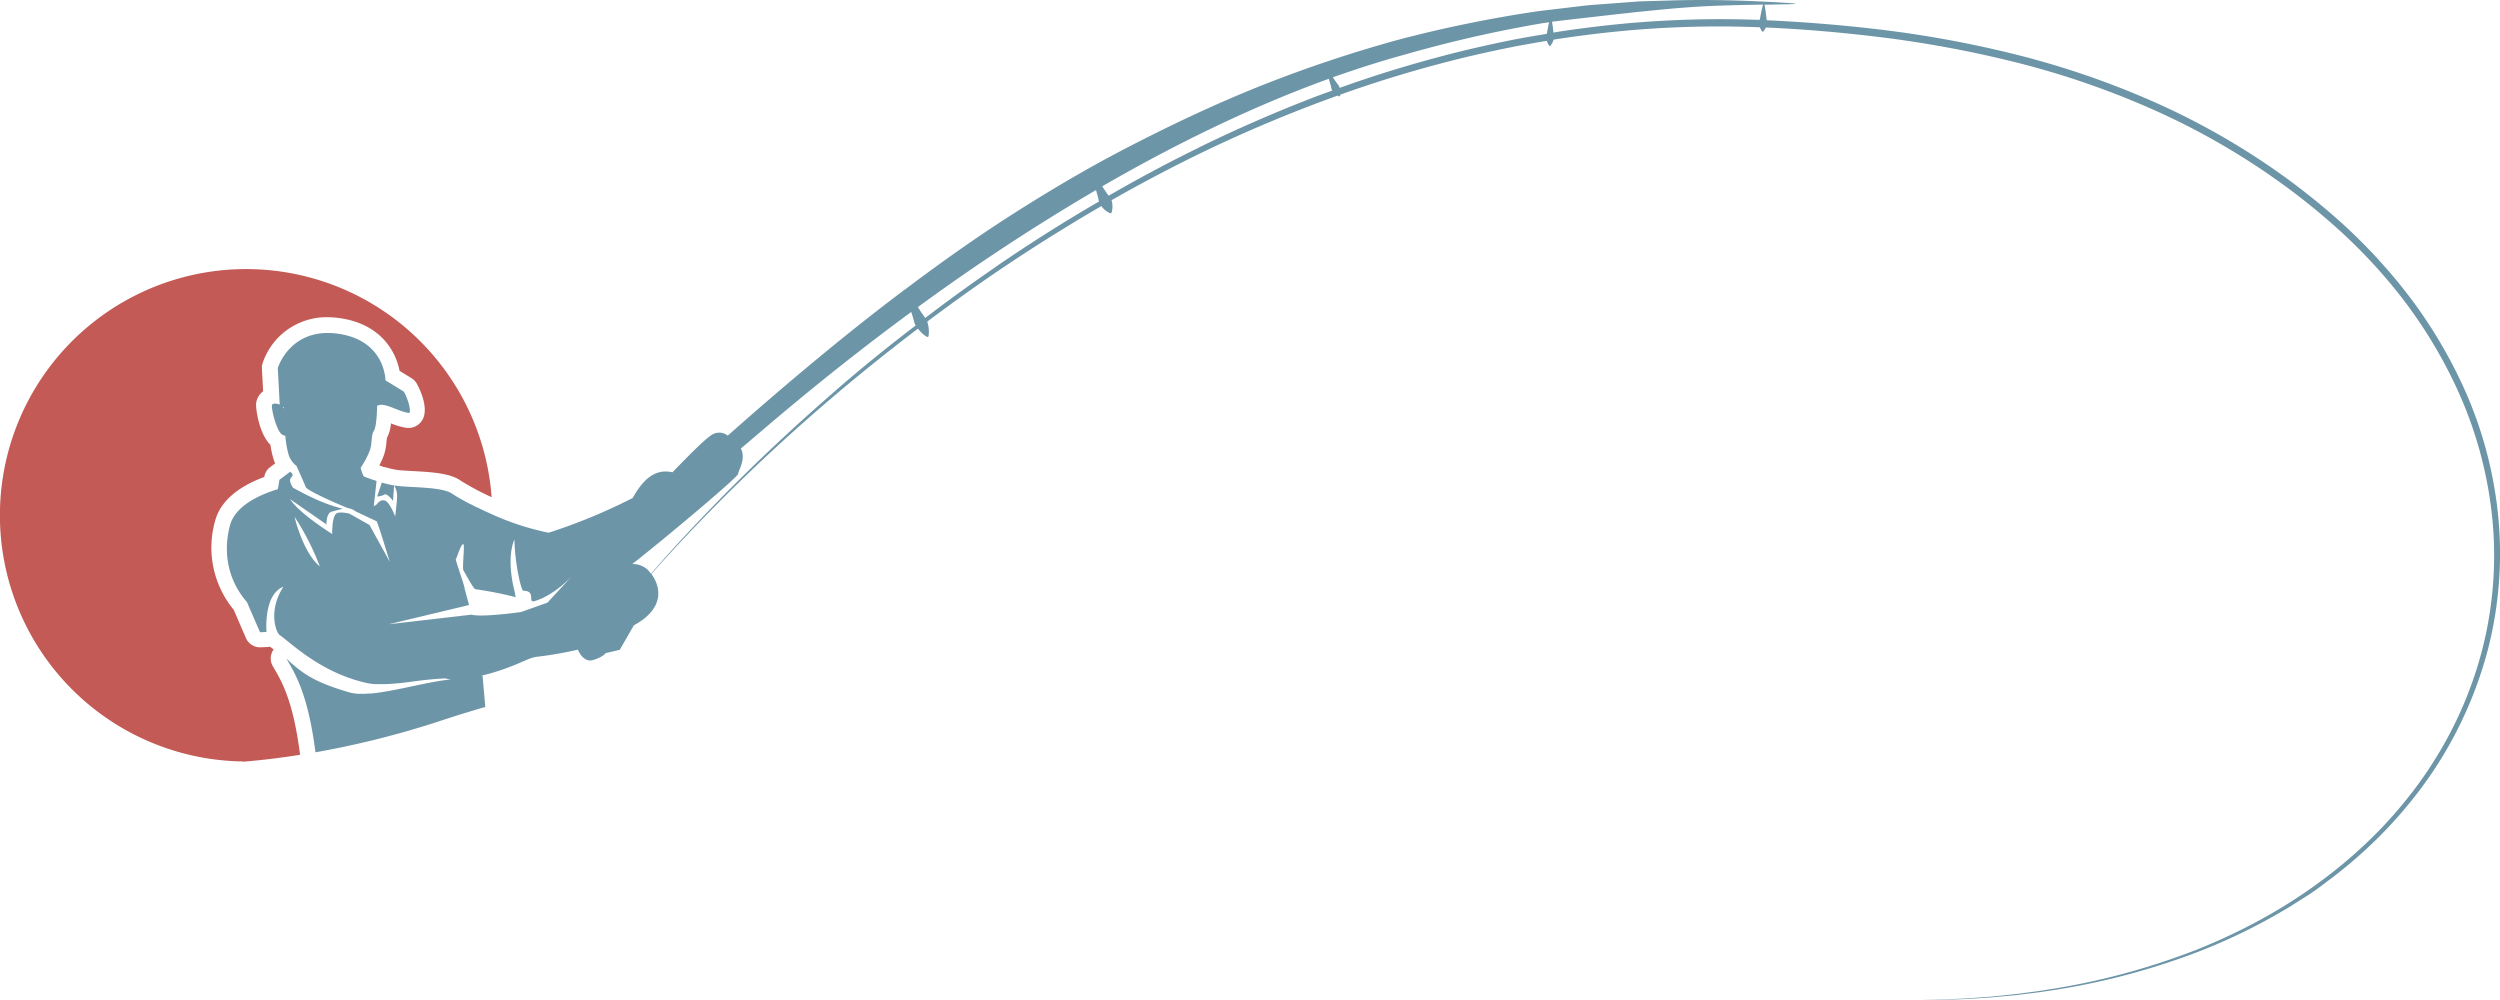
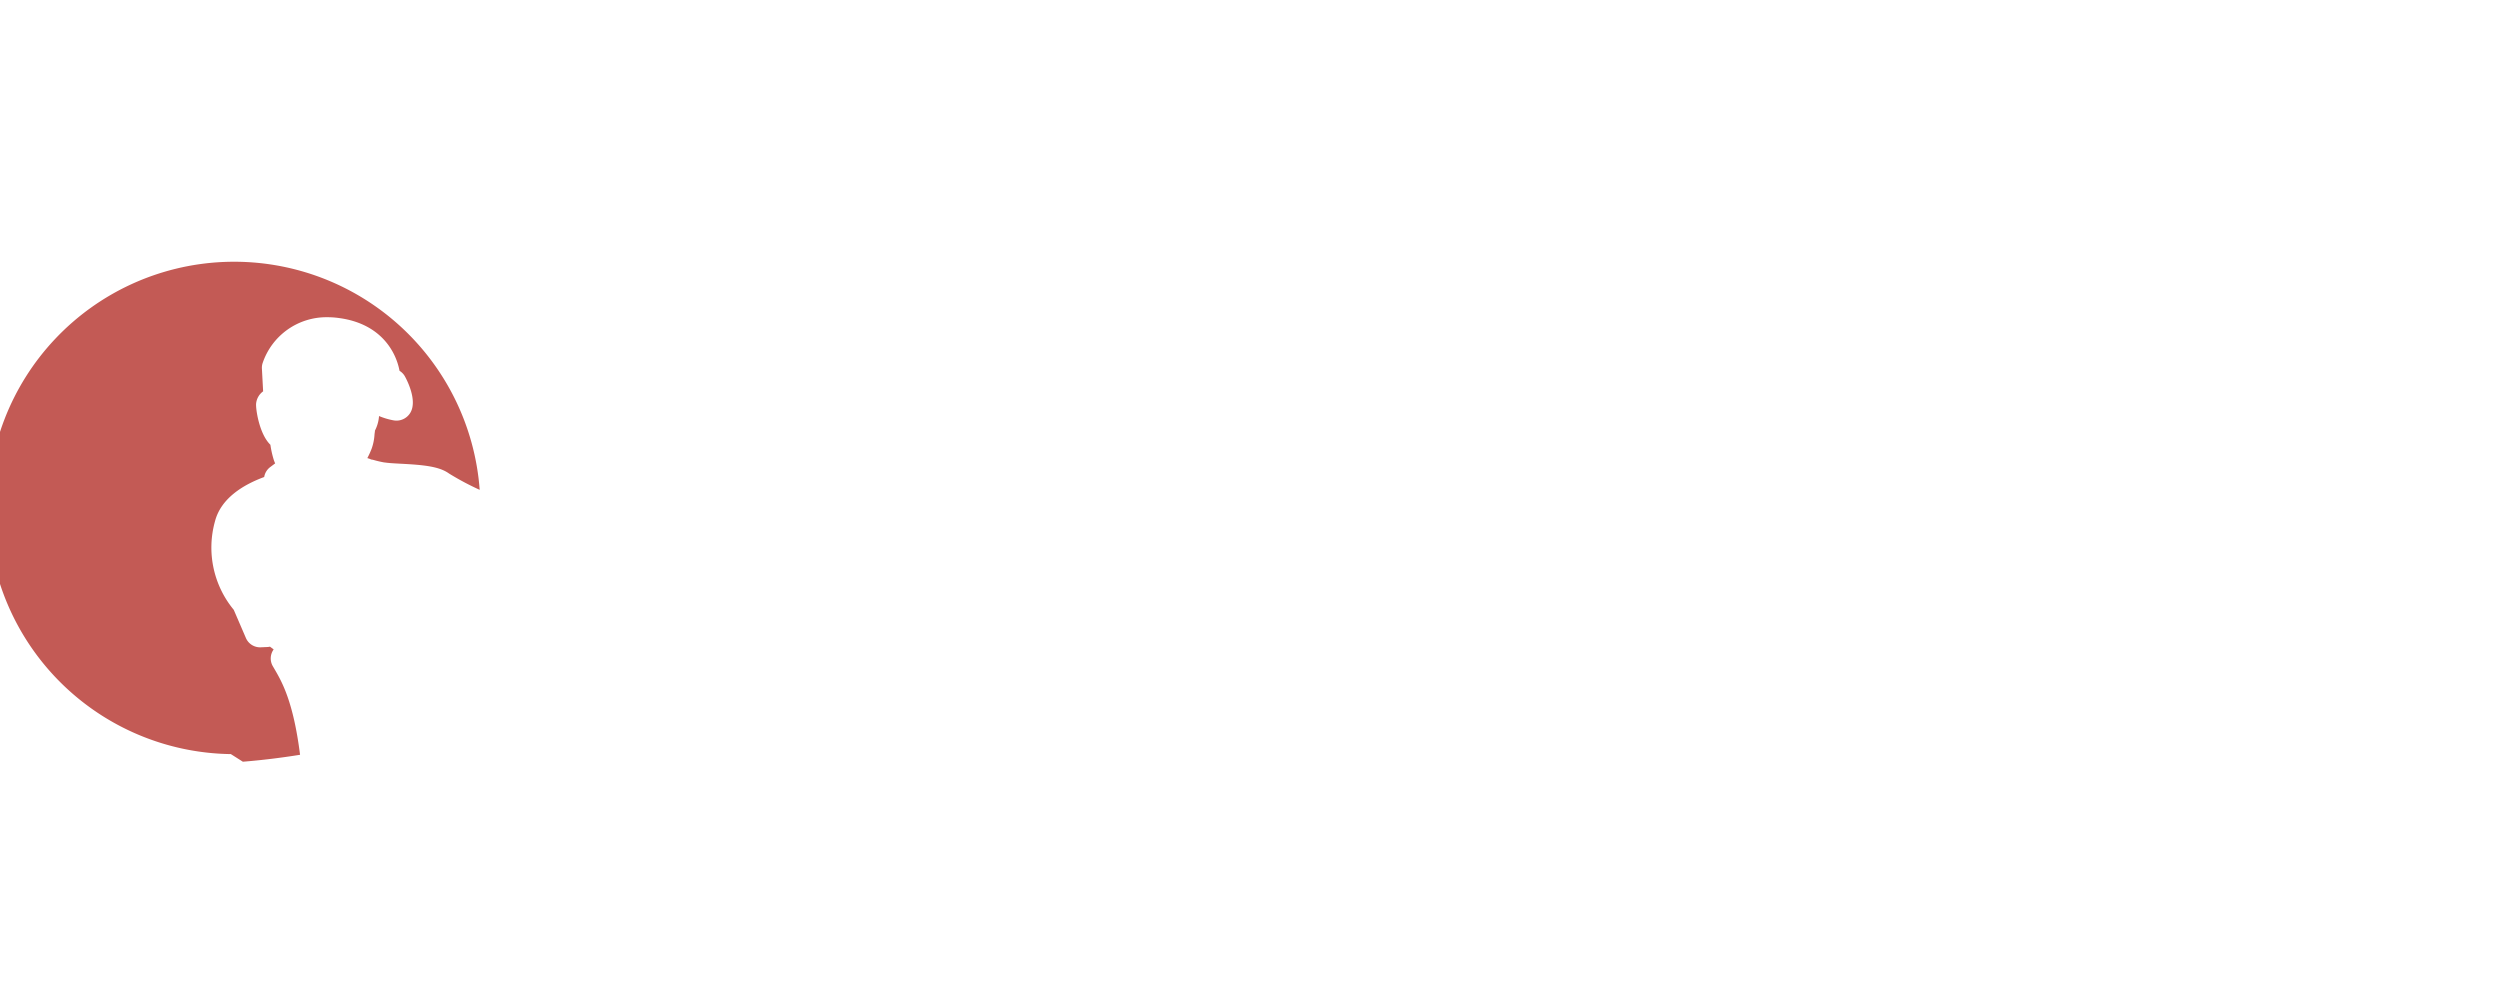
<svg xmlns="http://www.w3.org/2000/svg" id="Layer_1" data-name="Layer 1" viewBox="0 0 800 320">
-   <path d="M77.72,243.75c6.08-.49,12.24-1.25,18.3-2.22-2.16-17.1-5.82-23.38-8.24-27.53l-.49-.84a4.92,4.92,0,0,1,.28-5.34c-.34-.27-.63-.49-.85-.64l-.33-.25a4.63,4.63,0,0,1-.91.12l-2.07.09a4.94,4.94,0,0,1-4.73-3l-3.88-9a31.28,31.28,0,0,1-6-28.34c1.93-7.41,9.11-11.71,15.75-14.16v-.06a5,5,0,0,1,1.9-3.1l1.6-1.2a11.34,11.34,0,0,1-.52-1.37,31.39,31.39,0,0,1-1-4.58c-3.62-3.5-4.75-11.62-4.57-13.22a5.5,5.5,0,0,1,2.24-3.88l-.39-7.3a4.76,4.76,0,0,1,.21-1.68,21.56,21.56,0,0,1,20.72-14.74,27.16,27.16,0,0,1,3.88.28c13.17,1.81,18.07,10.65,19.23,16.87l3.82,2.35a4.9,4.9,0,0,1,1.74,1.82c.69,1.25,4,7.7,1.74,11.56a5.16,5.16,0,0,1-4.47,2.56,5.81,5.81,0,0,1-.83-.07,21.9,21.9,0,0,1-4.74-1.4,12,12,0,0,1-1.31,4.67c0,.3-.09.79-.13,1.14a16.5,16.5,0,0,1-.9,4.57,27.29,27.29,0,0,1-1.4,3.08l.48.15a4.66,4.66,0,0,1,.73.3,5.49,5.49,0,0,1,.79.15,34.05,34.05,0,0,0,3.44.8h0l.13,0c1.19.19,3.18.3,5.28.41,6.94.37,12.09.81,15.28,3.12a87.44,87.44,0,0,0,9.82,5.23,78.78,78.78,0,1,0-79.63,84.56Z" style="fill:#c35a55" />
-   <path d="M799.51,166.1a130.38,130.38,0,0,0-11-41.79A153.58,153.58,0,0,0,764.32,86.7a172.56,172.56,0,0,0-16.05-16.3,221.47,221.47,0,0,0-18-14.38A231.4,231.4,0,0,0,689.8,32.85a273.4,273.4,0,0,0-44.43-15.33,352.31,352.31,0,0,0-46.23-8.35C587.88,7.88,576.61,7,565.37,6.48a9.27,9.27,0,0,1-.14-.92c-.16-1.62-.43-3.23-.58-4.06,7.88-.13,12.58-.18,8.31-.5C561.22.26,548.45-.26,535,.14l-10.26.3-10.5.78-5.34.4c-1.78.16-3.57.41-5.37.61l-10.9,1.29A408.26,408.26,0,0,0,448,12.58a422,422,0,0,0-44.61,14.9c-14.65,5.85-28.91,12.62-42.69,19.75s-26.9,15-39.29,23c-11.28,7.31-21.85,14.9-31.75,22.37l-.18.09v0l-2.72,2.06c-10.74,8.16-20.63,16.18-29.63,23.72S240,133.09,232.88,139.4l0,0a4.37,4.37,0,0,0-5.27-.14c-2.08,1.31-7.66,6.92-12.42,11.88-6.29-1.45-10,3.41-12.74,8.22a180.28,180.28,0,0,1-26.89,11.11,84.37,84.37,0,0,1-17.94-5.81c-1.74-.77-3.37-1.53-4.84-2.26l-.07,0-1-.5-.1-.05-.92-.47-.08,0-.89-.47,0,0c-.91-.49-1.72-.93-2.42-1.33l0,0-.57-.33-.16-.09-.38-.23-.17-.1-.3-.18-.16-.1-.23-.14-.13-.08-.18-.12-.09-.06-.18-.12c-3.33-2.4-13.94-1.92-18.47-2.66a36.5,36.5,0,0,1-4.11-.95c-.44,1.39-1,3-1.47,4.43a4.36,4.36,0,0,0,2.19-.54c1-.69,2.87,2,2.87,2l.36-5a6.74,6.74,0,0,1,.95,3.89c-.15,2.23-.61,6.07-.61,6.07s-1.7-4.53-3.24-5.07-2.62,1.15-2.62,1.15l-1,.69.9-8.14c-2.34-.74-4.09-1.44-4.09-1.44a11.28,11.28,0,0,1-1-2.78,28.19,28.19,0,0,0,2.91-5.46c.81-2.11.39-5,1.29-6.3.67-1,1-4.27,1.07-8.09a3.86,3.86,0,0,1,1.7-.29c2.7.33,5.37,2.12,8.4,2.61.91.14.15-3.76-1.54-6.83l-5.89-3.61s0-12.83-15.25-14.93-19.21,11-19.21,11l.62,11.66c-1-.3-2.39-.58-2.5.32-.15,1.39,1.55,8.46,3.39,9.38a6.53,6.53,0,0,0,.9.33,31.79,31.79,0,0,0,1.08,6.12,7.29,7.29,0,0,0,2.5,3.5c1.25,2.79,2.81,6.32,2.95,6.75.26.85,6.19,3.74,13.47,6.76h0a5.26,5.26,0,0,1,2.53,1.06h0s6.38,3,6.69,3.14,4.21,13,4.21,13L118.25,168l-6.48-3.65c-1.65-.35-3.44-.56-4.15,0-1.46,1.07-1.31,6.53-1.31,6.53s-10.63-6.61-13.48-11.14l11.63,8.07s-.08-3.69,1.7-4.08c.29-.06,2.14-.62,3.55-.93-6.83-1.63-13.3-5.32-15.92-6.71,0,0-1.69-2.29-.58-3.32s-.38-1.8-.38-1.8l-3.4,2.56-.51,3c-5.33,1.61-13.64,5.11-15.35,11.66-2.55,9.8.13,18.41,5.46,24.49l4.18,9.64,2.08-.08s-1.09-11.88,5.38-14.49c-5.1,8.11-2.17,14.79-1.17,15.47,3.52,2.41,13,12,27.69,15.3.42.1.84.17,1.27.24l.41.05.9.11.47,0,.89,0h1.8c.94,0,1.9-.07,2.87-.15l.25,0,1.29-.12.19,0c2.78-.3,5.7-.74,8.73-1.08h.06l1.37-.14c1.6-.16,3.23-.28,4.89-.33a9.57,9.57,0,0,0,1.69.31c-2.37.24-5,.7-7.67,1.23h0c-4.68.92-9.61,2.09-14.06,2.79l-.27.05-1.62.23-.48.06-1.48.15-.36,0c-.59,0-1.16.08-1.72.09a2.61,2.61,0,0,1-.28,0q-.67,0-1.29,0l-.48,0c-.36,0-.7-.06-1-.1l-.42-.06a9.93,9.93,0,0,1-1.3-.28c-11.09-3.22-14.93-5.9-20.2-10.83l.37.64c2.63,4.52,6.61,11.18,8.93,29.29,0,0,0,0,0,.07a289.2,289.2,0,0,0,39-9.74q7.72-2.57,15.36-4.77l-.89-10-.73.1c11.62-2.84,15-5.93,18.39-6.19a119.35,119.35,0,0,0,12.85-2.25s1.66,4.31,4.9,3.31,4-2.2,4-2.2l4.51-1.07,4.5-7.83c9.9-5.37,8.71-12.22,5.61-16.44l1.8-2c4.87-5.46,12.16-13.34,21.86-23s21.81-21,36.34-33.25c7.74-6.53,16.2-13.33,25.31-20.25a10.68,10.68,0,0,0,.71.87,9.75,9.75,0,0,0,1.56,1.37,4.78,4.78,0,0,0,.74.45l.34-.16a5.9,5.9,0,0,0,.12-.85,10.1,10.1,0,0,0-.07-2.07,10.71,10.71,0,0,0-.44-1.85c7.13-5.35,14.64-10.76,22.57-16.16,10.35-7,21.43-14,33.17-20.82a7.6,7.6,0,0,0,.83,1,6.62,6.62,0,0,0,1.38,1,4.35,4.35,0,0,0,.67.33l.34-.16a4.24,4.24,0,0,0,.19-.72,6.65,6.65,0,0,0,.12-1.71,6.44,6.44,0,0,0-.29-1.62c9.24-5.25,18.86-10.36,28.9-15.23a452.21,452.21,0,0,1,43.45-18.24,5.75,5.75,0,0,0,.52.28l.22-.11a2.66,2.66,0,0,0,.12-.48c11.21-4,22.77-7.57,34.66-10.61,7.07-1.85,14.28-3.41,21.56-4.87,3.28-.6,6.57-1.19,9.88-1.74,0,.07,0,.15.05.21a4.56,4.56,0,0,0,.81,1.47H496a4.51,4.51,0,0,0,.92-1.41,5.33,5.33,0,0,0,.22-.64c3.32-.53,6.65-1,10-1.43a332.81,332.81,0,0,1,45.48-2.79q5.26.06,10.55.26a4.64,4.64,0,0,0,.77,1.4h.25a4.78,4.78,0,0,0,.88-1.33c11.24.48,22.53,1.44,33.79,2.75a362.24,362.24,0,0,1,45.91,8.32A270.11,270.11,0,0,1,688.83,35a228.81,228.81,0,0,1,40.09,22.86A214.52,214.52,0,0,1,746.8,72.08a169.15,169.15,0,0,1,15.87,16,151.46,151.46,0,0,1,23.9,37.05,130.28,130.28,0,0,1,11,41.1,121.09,121.09,0,0,1-3,40.63,125.48,125.48,0,0,1-15.05,35.61,127.32,127.32,0,0,1-10.79,15,136.24,136.24,0,0,1-12.22,13C739.43,286.45,720.3,297,702.67,304a225.21,225.21,0,0,1-47.51,12.7c-3.37.57-6.59.92-9.61,1.35l-8.51.88-7.34.54-6.13.3c-3.66.21-6.47.16-8.36.23l-2.88.05,2.88,0c1.89,0,4.7,0,8.37-.15l6.12-.24,7.36-.48,8.53-.8c3-.4,6.25-.72,9.63-1.26A225.84,225.84,0,0,0,703,304.73a184.87,184.87,0,0,0,27.39-13.19c2.34-1.3,4.58-2.84,6.92-4.28s4.61-3.06,6.83-4.79a148.16,148.16,0,0,0,13.31-11,137.52,137.52,0,0,0,12.4-13.05,129.41,129.41,0,0,0,26.42-51.11A123.21,123.21,0,0,0,799.51,166.1Zm-709-35.85.26,0c0,.19,0,.37,0,.54Zm3.67,35a83,83,0,0,1,8.17,16C96.83,176.74,94.21,165.21,94.21,165.21Zm81,27.6-8.46,3s-12.63,1.78-15.8.84l-26.51,3.07,25.68-6.15-1.44-5.32c.34,0-3.13-9.44-2.77-9.42.2,0,1.86-5.61,2.47-4.61.34.56-.46,7.53-.06,8.24,1.55,2.72,3.33,6,3.82,6.05a118.29,118.29,0,0,1,12.9,2.54l-.4-2.12s-2.75-9.75,0-16.35c.16,7.83,2.17,16.4,2.84,16.41,4.39.07,1.08,4.12,3.75,3.29,3.77-1.19,7.68-3.78,11.6-7.72Zm92.54-68.13c-14.42,12.45-26.43,23.94-36,33.65s-16.83,17.69-21.64,23.2l-1.77,2a13.74,13.74,0,0,0-1.08-1.28,6.9,6.9,0,0,0-4.92-1.78c10.84-8.5,33.94-27.9,33.92-28.91s2.59-4.59.85-8.12c3.23-2.44,23.7-21,54.51-43.65.11.32.22.64.32,1,.36,1,.52,2.07.92,3a3.37,3.37,0,0,0,.19.32C283.88,111.11,275.44,118,267.73,124.68Zm50.64-39.12q-11.78,8.1-22.31,16.17c-.45-.73-1-1.44-1.5-2.21-.28-.43-.55-.87-.82-1.3a675.22,675.22,0,0,1,57-37.45c.16.65.36,1.31.55,2s.25,1.13.38,1.68C339.87,71.32,328.75,78.43,318.37,85.56Zm65.31-38.38C373.62,52.12,364,57.3,354.77,62.62c-.28-.36-.57-.72-.81-1.1-.43-.65-.84-1.29-1.26-1.89,22.56-13.05,47.14-25.23,72.53-34.42.15.58.32,1.2.51,1.81s.23,1.17.44,1.67c.05.1.11.18.17.28-1.56.57-3.14,1.12-4.68,1.7C408.45,35.7,395.77,41.27,383.68,47.18ZM484.59,12.64c-7.32,1.48-14.57,3.07-21.68,4.94q-17.61,4.58-34.23,10.54a3.28,3.28,0,0,0-.17-.5c-.24-.48-.67-.92-1-1.41s-.64-1-1-1.47C434.25,22,442,19.52,449.8,17.39a407.72,407.72,0,0,1,44-10l1.92-.25c-.2.84-.44,1.91-.62,3,0,.24-.11.48-.17.72C491.44,11.38,488,12,484.59,12.64ZM506.85,9c-3.28.41-6.53.89-9.78,1.42,0-.1,0-.2,0-.29-.11-1.16-.28-2.31-.43-3.18,7.5-.91,25.5-2.94,28.4-3.23,1.43-.08,12.23-1.41,23.32-1.84,5.55-.22,11.19-.33,15.81-.41-.22.82-.61,2.39-.88,4,0,.3-.14.6-.22.9-3.47-.12-6.94-.21-10.4-.23A335.55,335.55,0,0,0,506.85,9Z" style="fill:#6d95a8" />
+   <path d="M77.72,243.75c6.08-.49,12.24-1.25,18.3-2.22-2.16-17.1-5.82-23.38-8.24-27.53l-.49-.84a4.92,4.92,0,0,1,.28-5.34c-.34-.27-.63-.49-.85-.64l-.33-.25a4.63,4.63,0,0,1-.91.12l-2.07.09a4.94,4.94,0,0,1-4.73-3l-3.88-9a31.28,31.28,0,0,1-6-28.34c1.93-7.41,9.11-11.71,15.75-14.16v-.06a5,5,0,0,1,1.9-3.1l1.6-1.2a11.34,11.34,0,0,1-.52-1.37,31.39,31.39,0,0,1-1-4.58c-3.62-3.5-4.75-11.62-4.57-13.22a5.5,5.5,0,0,1,2.24-3.88l-.39-7.3a4.76,4.76,0,0,1,.21-1.68,21.56,21.56,0,0,1,20.72-14.74,27.16,27.16,0,0,1,3.88.28c13.17,1.81,18.07,10.65,19.23,16.87a4.9,4.9,0,0,1,1.74,1.82c.69,1.25,4,7.7,1.74,11.56a5.16,5.16,0,0,1-4.47,2.56,5.81,5.81,0,0,1-.83-.07,21.9,21.9,0,0,1-4.74-1.4,12,12,0,0,1-1.31,4.67c0,.3-.09.79-.13,1.14a16.5,16.5,0,0,1-.9,4.57,27.29,27.29,0,0,1-1.4,3.08l.48.15a4.66,4.66,0,0,1,.73.3,5.49,5.49,0,0,1,.79.15,34.05,34.05,0,0,0,3.44.8h0l.13,0c1.19.19,3.18.3,5.28.41,6.94.37,12.09.81,15.28,3.12a87.44,87.44,0,0,0,9.82,5.23,78.78,78.78,0,1,0-79.63,84.56Z" style="fill:#c35a55" />
</svg>